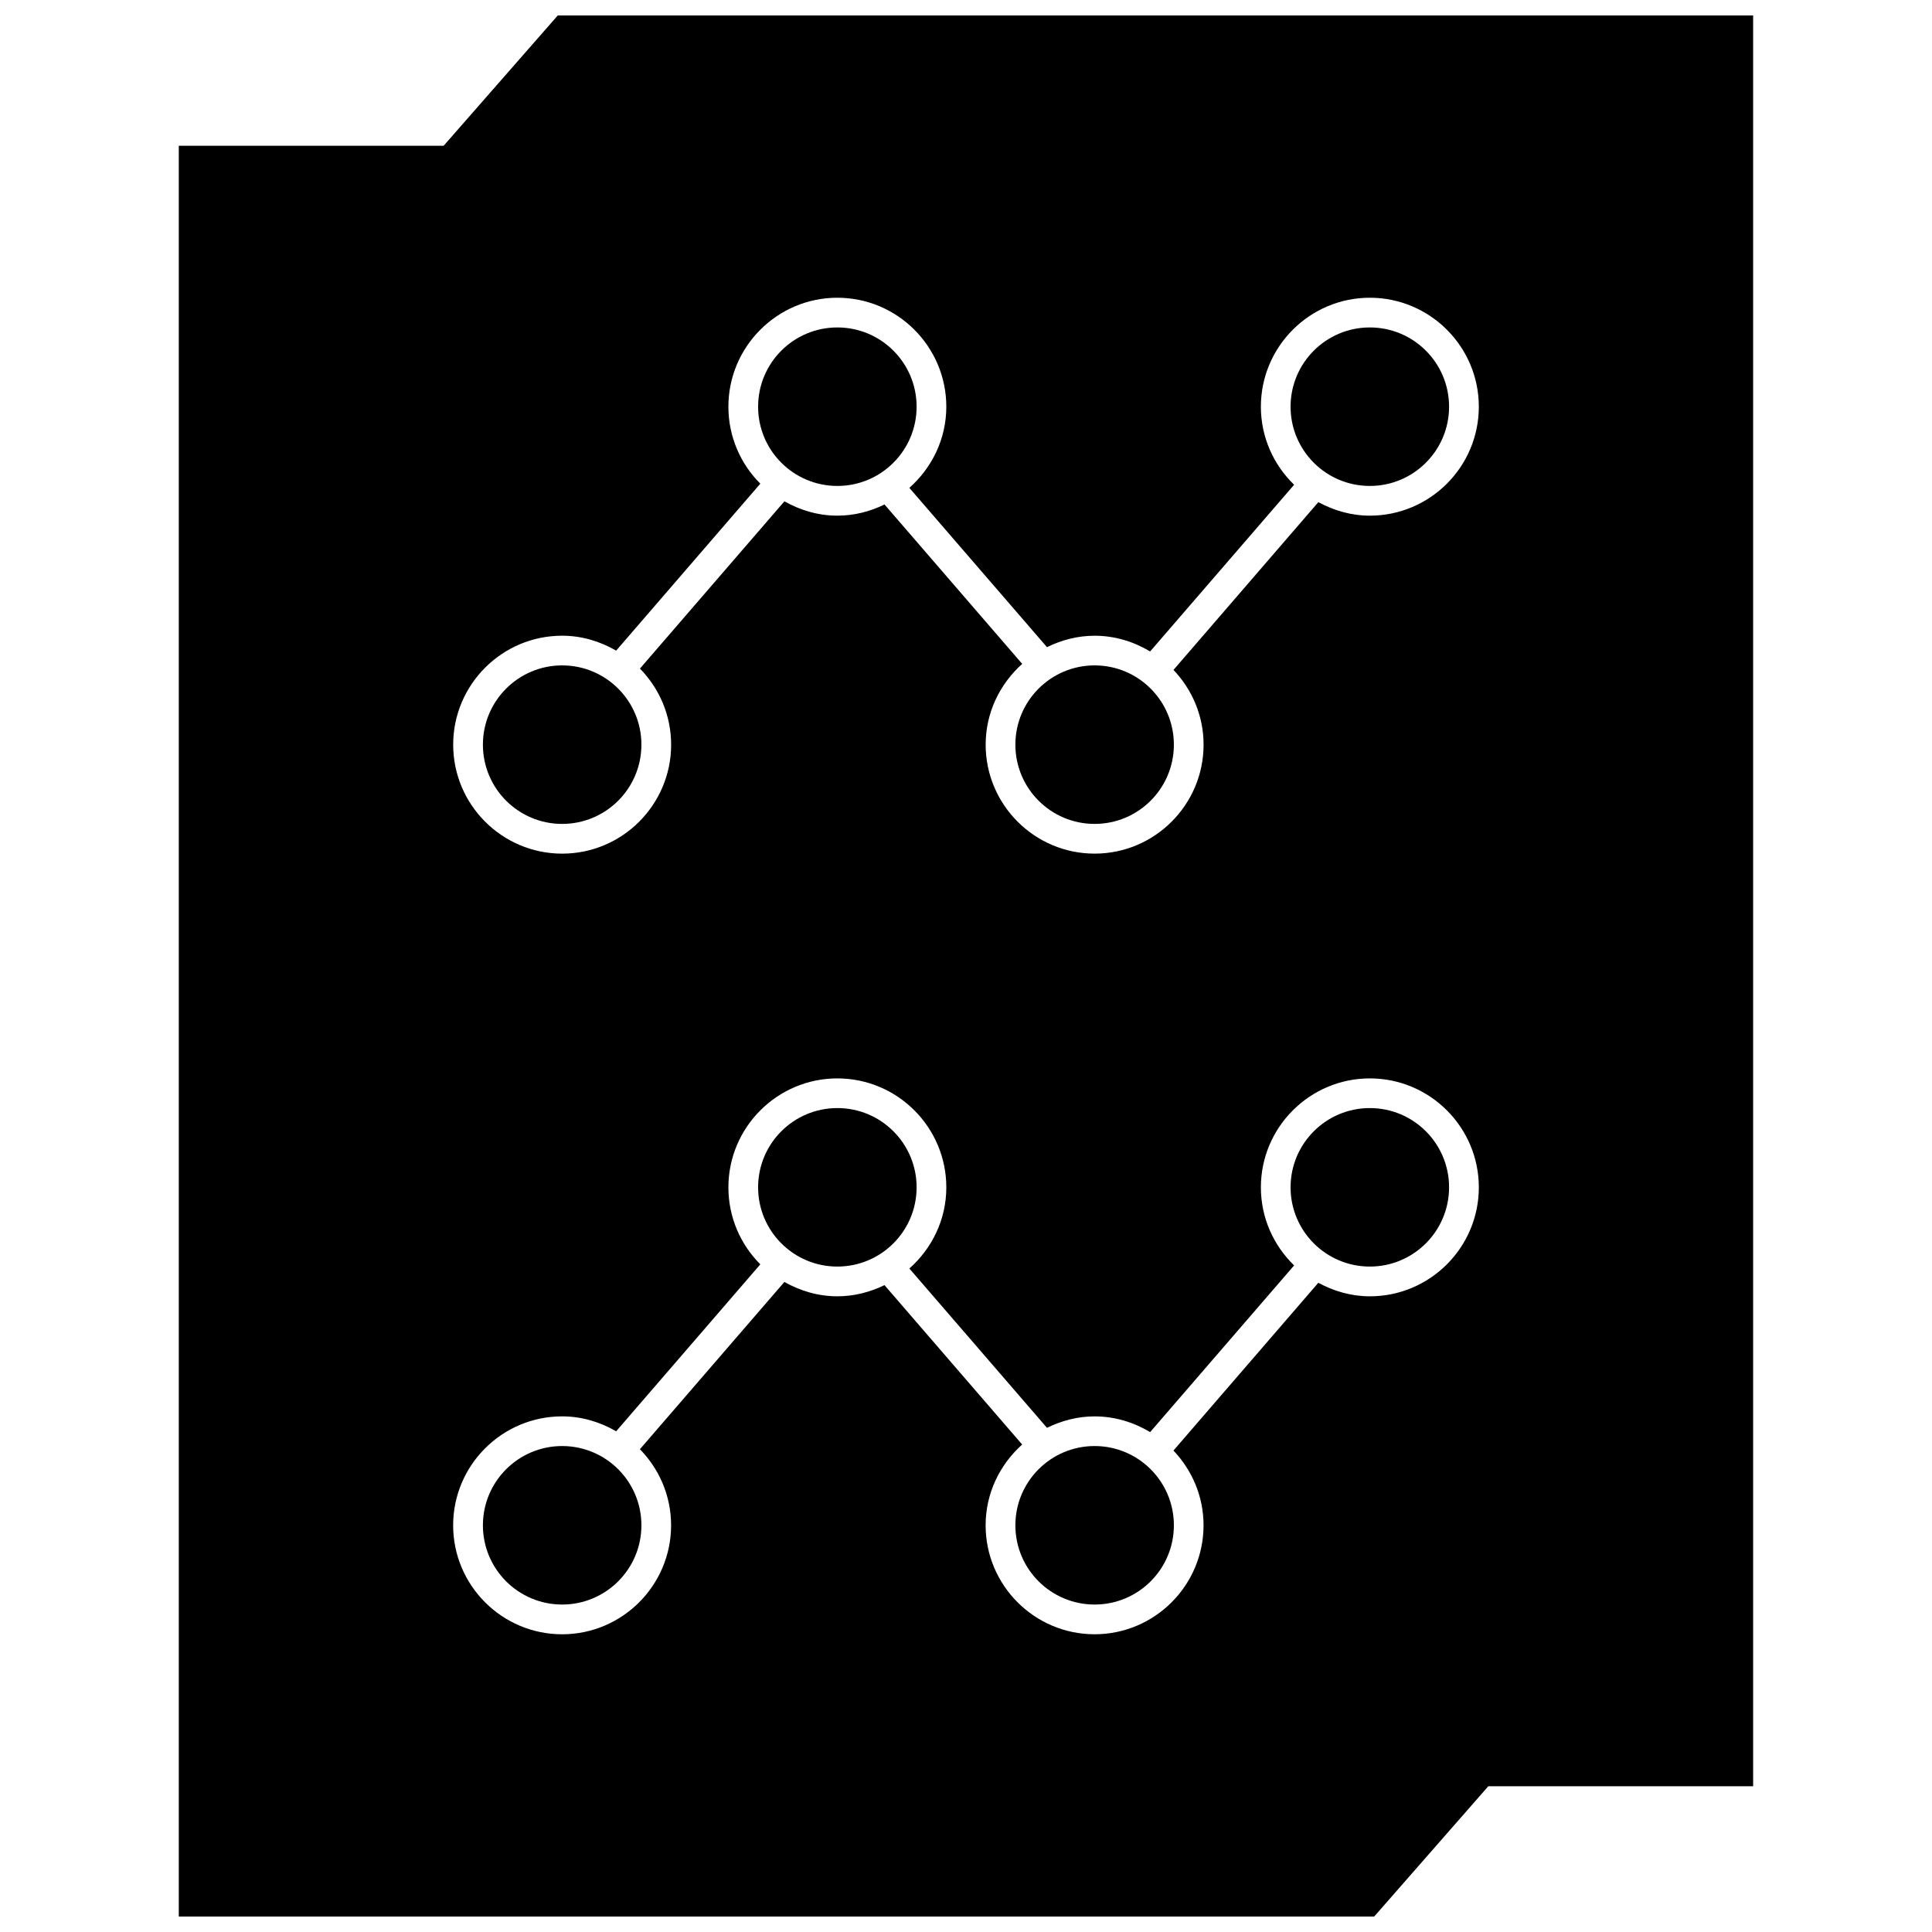
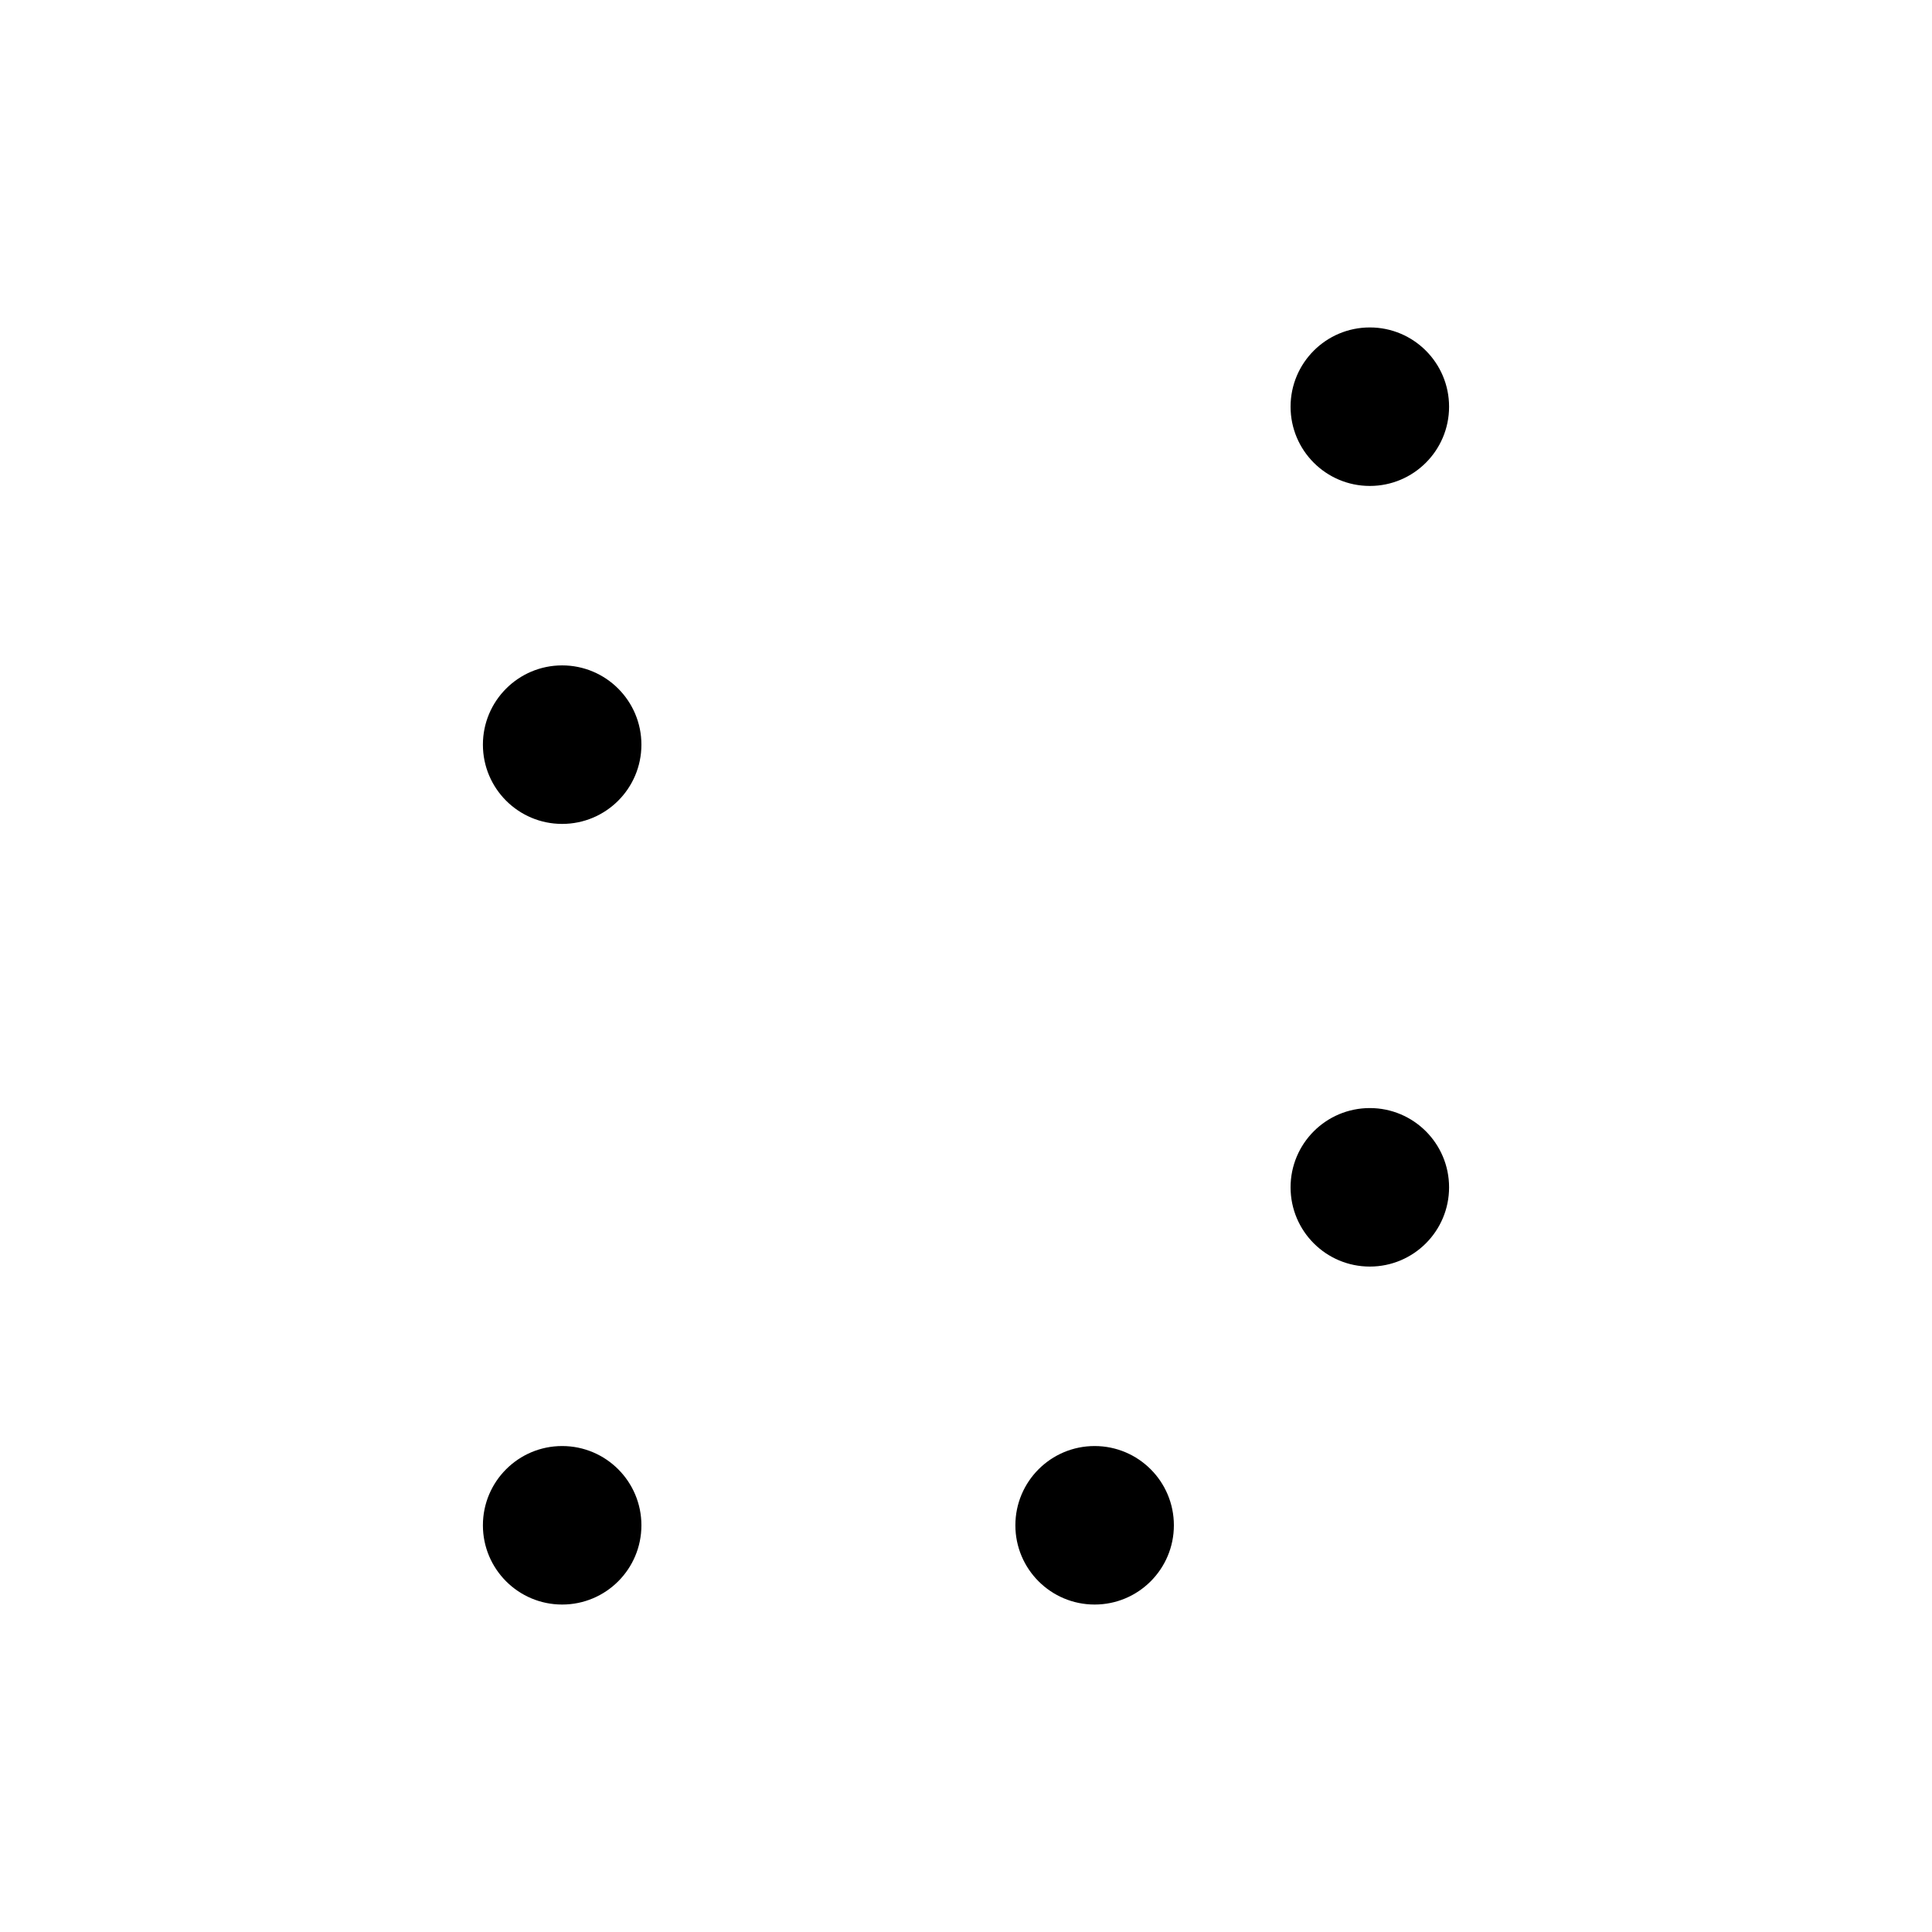
<svg xmlns="http://www.w3.org/2000/svg" width="800px" height="800px" version="1.1" viewBox="144 144 512 512">
  <defs>
    <clipPath id="a">
      <path d="m191 148.09h418v503.81h-418z" />
    </clipPath>
  </defs>
  <path d="m528.02 458.65c0 11.602-9.402 21.004-21 21.004-11.602 0-21.004-9.402-21.004-21.004 0-11.598 9.402-21 21.004-21 11.598 0 21 9.402 21 21" />
  <path d="m455.09 548.22c0 11.598-9.402 21-21 21-11.602 0-21.004-9.402-21.004-21 0-11.602 9.402-21.004 21.004-21.004 11.598 0 21 9.402 21 21.004" />
-   <path d="m386.91 458.65c0 11.602-9.402 21.004-21 21.004-11.602 0-21.004-9.402-21.004-21.004 0-11.598 9.402-21 21.004-21 11.598 0 21 9.402 21 21" />
  <path d="m313.98 341.34c0 11.602-9.402 21.004-21.004 21.004-11.598 0-21-9.402-21-21.004 0-11.598 9.402-21.004 21-21.004 11.602 0 21.004 9.406 21.004 21.004" />
  <path d="m313.98 548.22c0 11.598-9.402 21-21.004 21-11.598 0-21-9.402-21-21 0-11.602 9.402-21.004 21-21.004 11.602 0 21.004 9.402 21.004 21.004" />
  <g clip-path="url(#a)">
-     <path d="m538.41 617.38h70.191v-469.28h-316.79l-30.238 34.527h-70.191v469.28h316.79zm-245.44-304.91c5.234 0 10.078 1.504 14.32 3.953l38.203-44.242c-5.227-5.227-8.461-12.445-8.461-20.402 0-15.918 12.957-28.875 28.875-28.875 15.918 0 28.875 12.957 28.875 28.875 0 8.582-3.832 16.207-9.793 21.508l36.473 42.219c3.832-1.883 8.078-3.031 12.625-3.031 5.391 0 10.383 1.582 14.711 4.164l38.156-44.172c-5.414-5.25-8.809-12.57-8.809-20.688 0-15.918 12.957-28.875 28.875-28.875 15.926 0 28.883 12.957 28.883 28.875 0 15.918-12.957 28.875-28.883 28.875-4.961 0-9.555-1.371-13.641-3.582l-38.391 44.461c4.914 5.18 7.973 12.129 7.973 19.812 0 15.918-12.957 28.875-28.875 28.875s-28.875-12.957-28.875-28.875c0-8.527 3.785-16.121 9.684-21.41l-36.488-42.242c-3.793 1.844-7.996 2.961-12.492 2.961-5.117 0-9.863-1.449-14.035-3.801l-38.289 44.328c5.102 5.211 8.266 12.32 8.266 20.168 0 15.918-12.957 28.875-28.875 28.875-15.926 0-28.883-12.957-28.883-28.875 0-15.922 12.949-28.879 28.871-28.879zm200.4 171.48-38.391 44.461c4.914 5.18 7.973 12.129 7.973 19.812 0 15.918-12.957 28.875-28.875 28.875s-28.875-12.957-28.875-28.875c0-8.527 3.785-16.121 9.684-21.41l-36.488-42.242c-3.793 1.844-7.996 2.961-12.492 2.961-5.117 0-9.863-1.449-14.035-3.801l-38.289 44.328c5.102 5.211 8.266 12.32 8.266 20.168 0 15.918-12.957 28.875-28.875 28.875-15.926 0-28.883-12.957-28.883-28.875 0-15.918 12.957-28.875 28.883-28.875 5.234 0 10.078 1.504 14.32 3.953l38.203-44.242c-5.227-5.227-8.461-12.445-8.461-20.402 0-15.918 12.957-28.875 28.875-28.875 15.918 0 28.875 12.957 28.875 28.875 0 8.582-3.832 16.207-9.793 21.508l36.473 42.219c3.832-1.883 8.078-3.031 12.625-3.031 5.391 0 10.383 1.582 14.711 4.164l38.156-44.172c-5.414-5.25-8.809-12.57-8.809-20.688 0-15.918 12.957-28.875 28.875-28.875 15.926 0 28.883 12.957 28.883 28.875s-12.957 28.875-28.883 28.875c-4.969-0.004-9.574-1.375-13.652-3.586z" />
-   </g>
+     </g>
  <path d="m528.02 251.78c0 11.598-9.402 21-21 21-11.602 0-21.004-9.402-21.004-21 0-11.602 9.402-21.004 21.004-21.004 11.598 0 21 9.402 21 21.004" />
-   <path d="m386.91 251.78c0 11.598-9.402 21-21 21-11.602 0-21.004-9.402-21.004-21 0-11.602 9.402-21.004 21.004-21.004 11.598 0 21 9.402 21 21.004" />
-   <path d="m455.09 341.34c0 11.602-9.402 21.004-21 21.004-11.602 0-21.004-9.402-21.004-21.004 0-11.598 9.402-21.004 21.004-21.004 11.598 0 21 9.406 21 21.004" />
</svg>